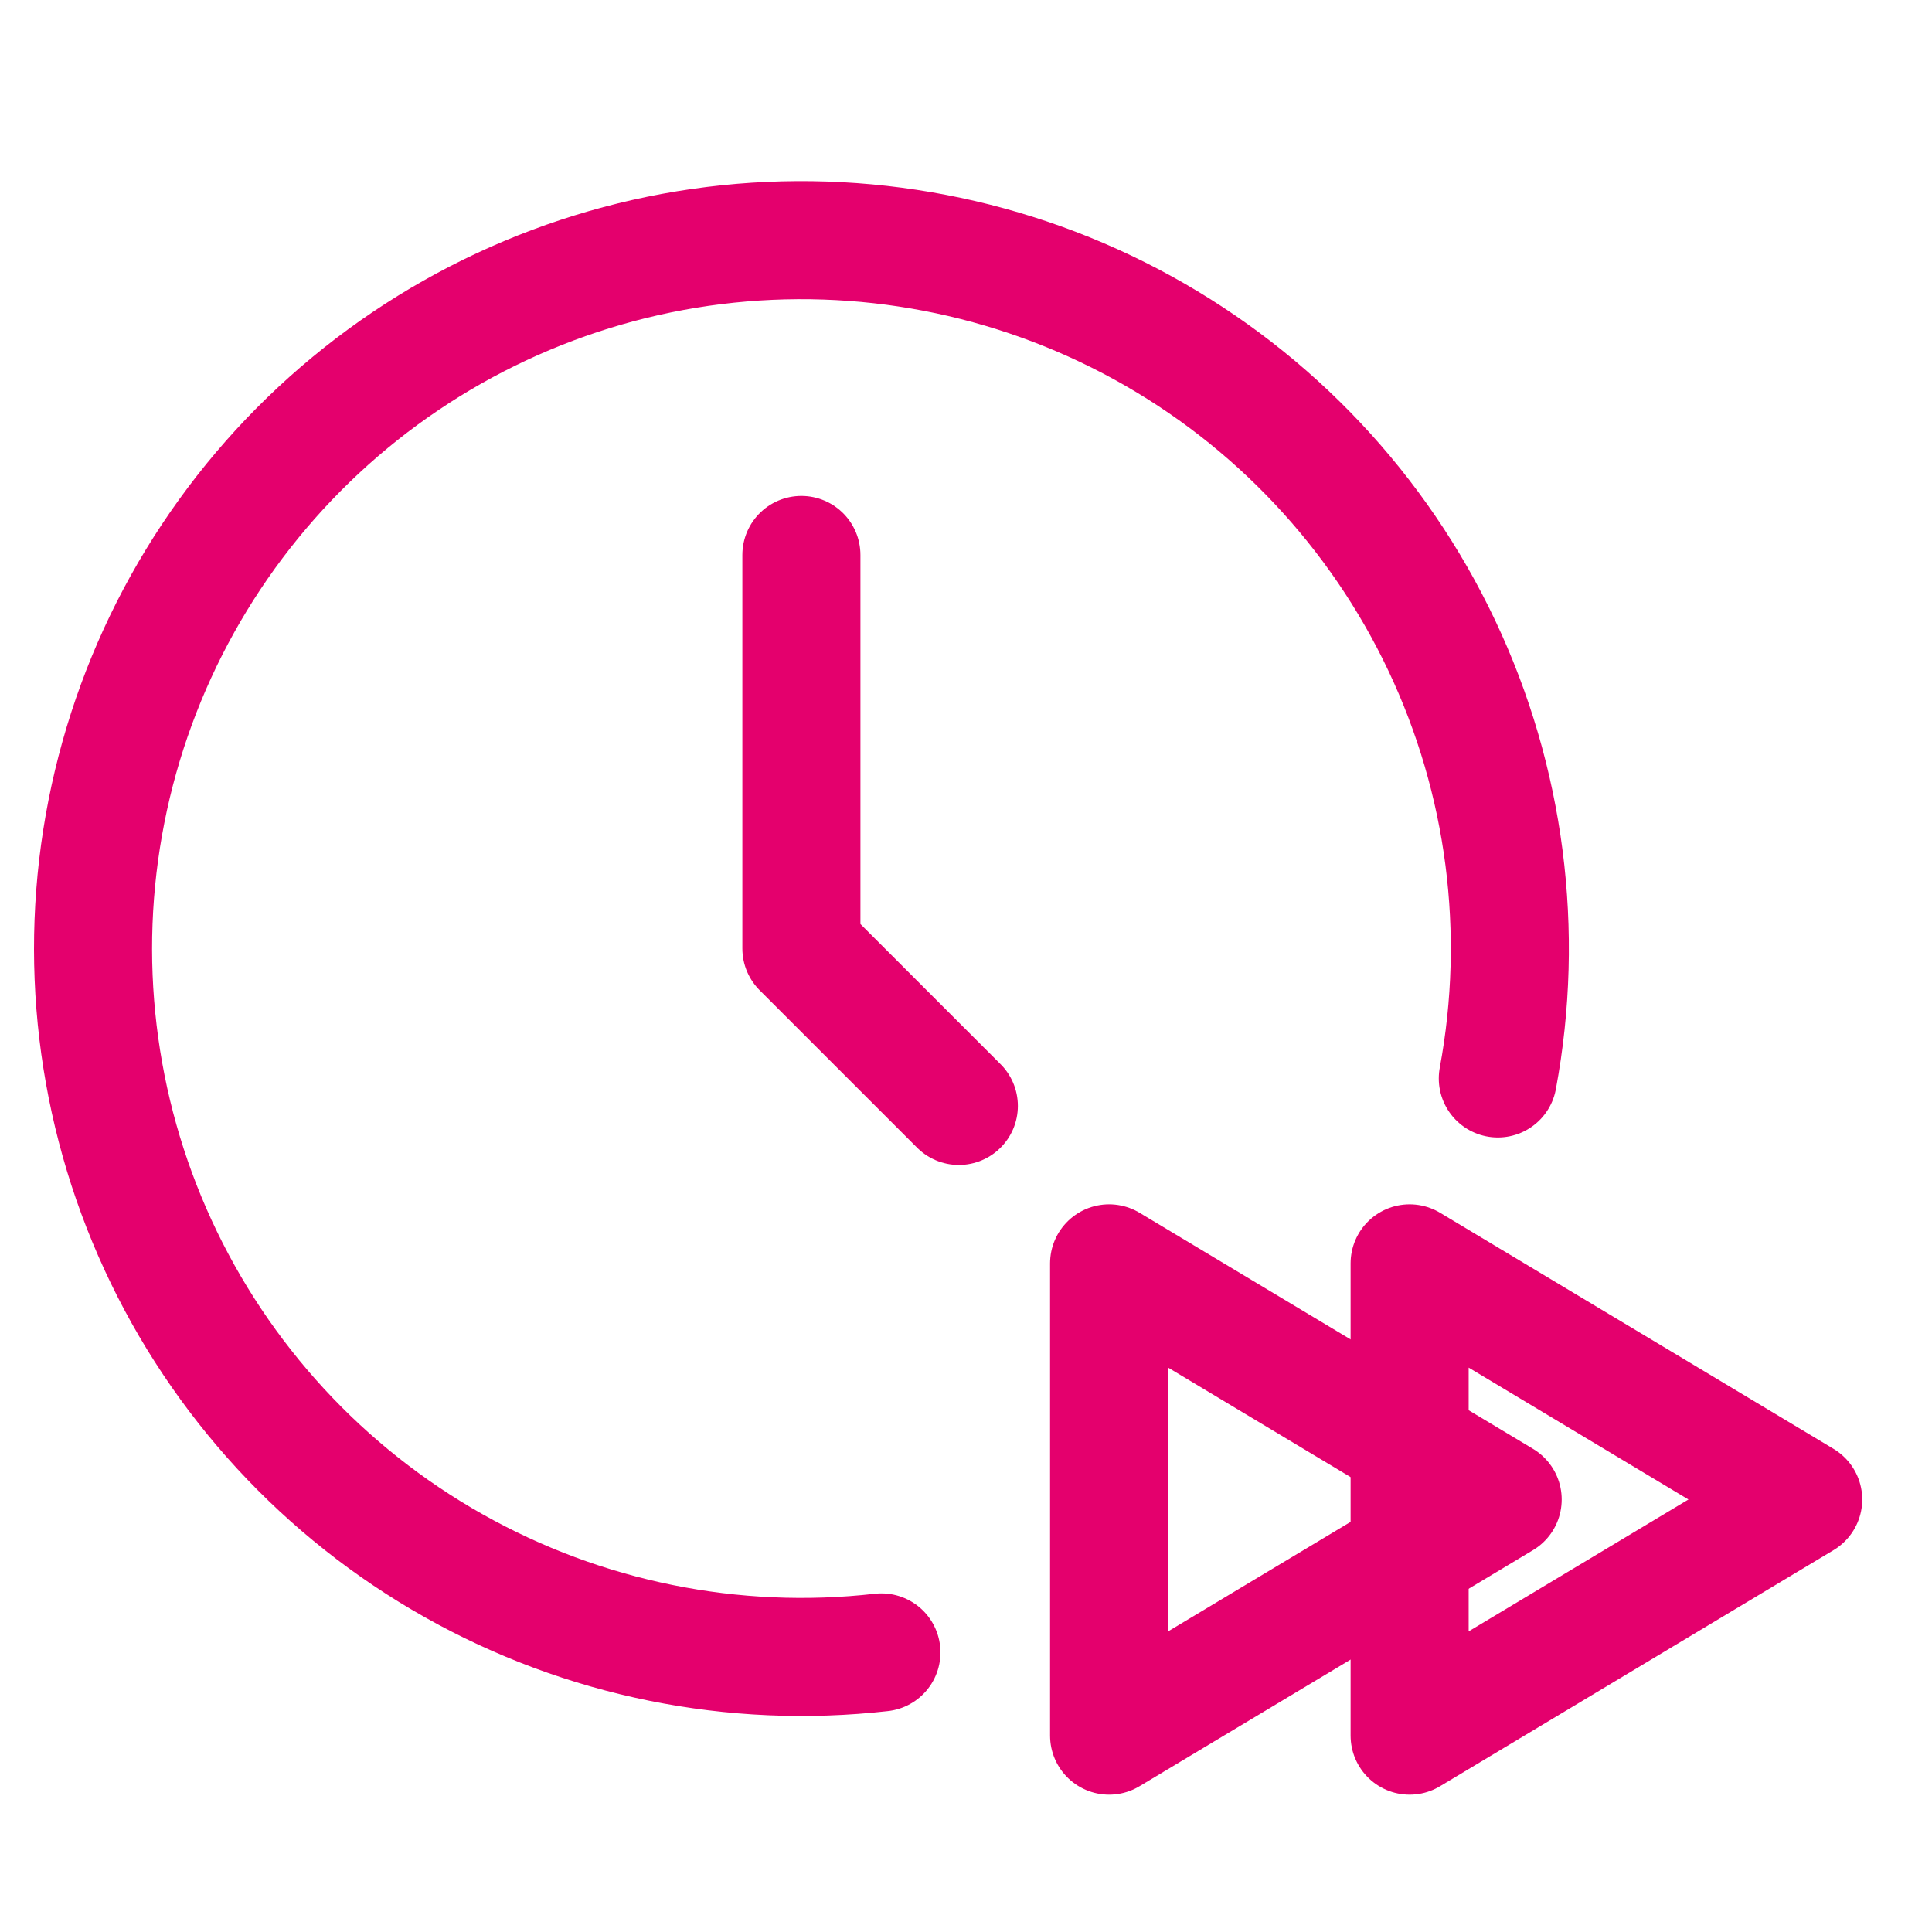
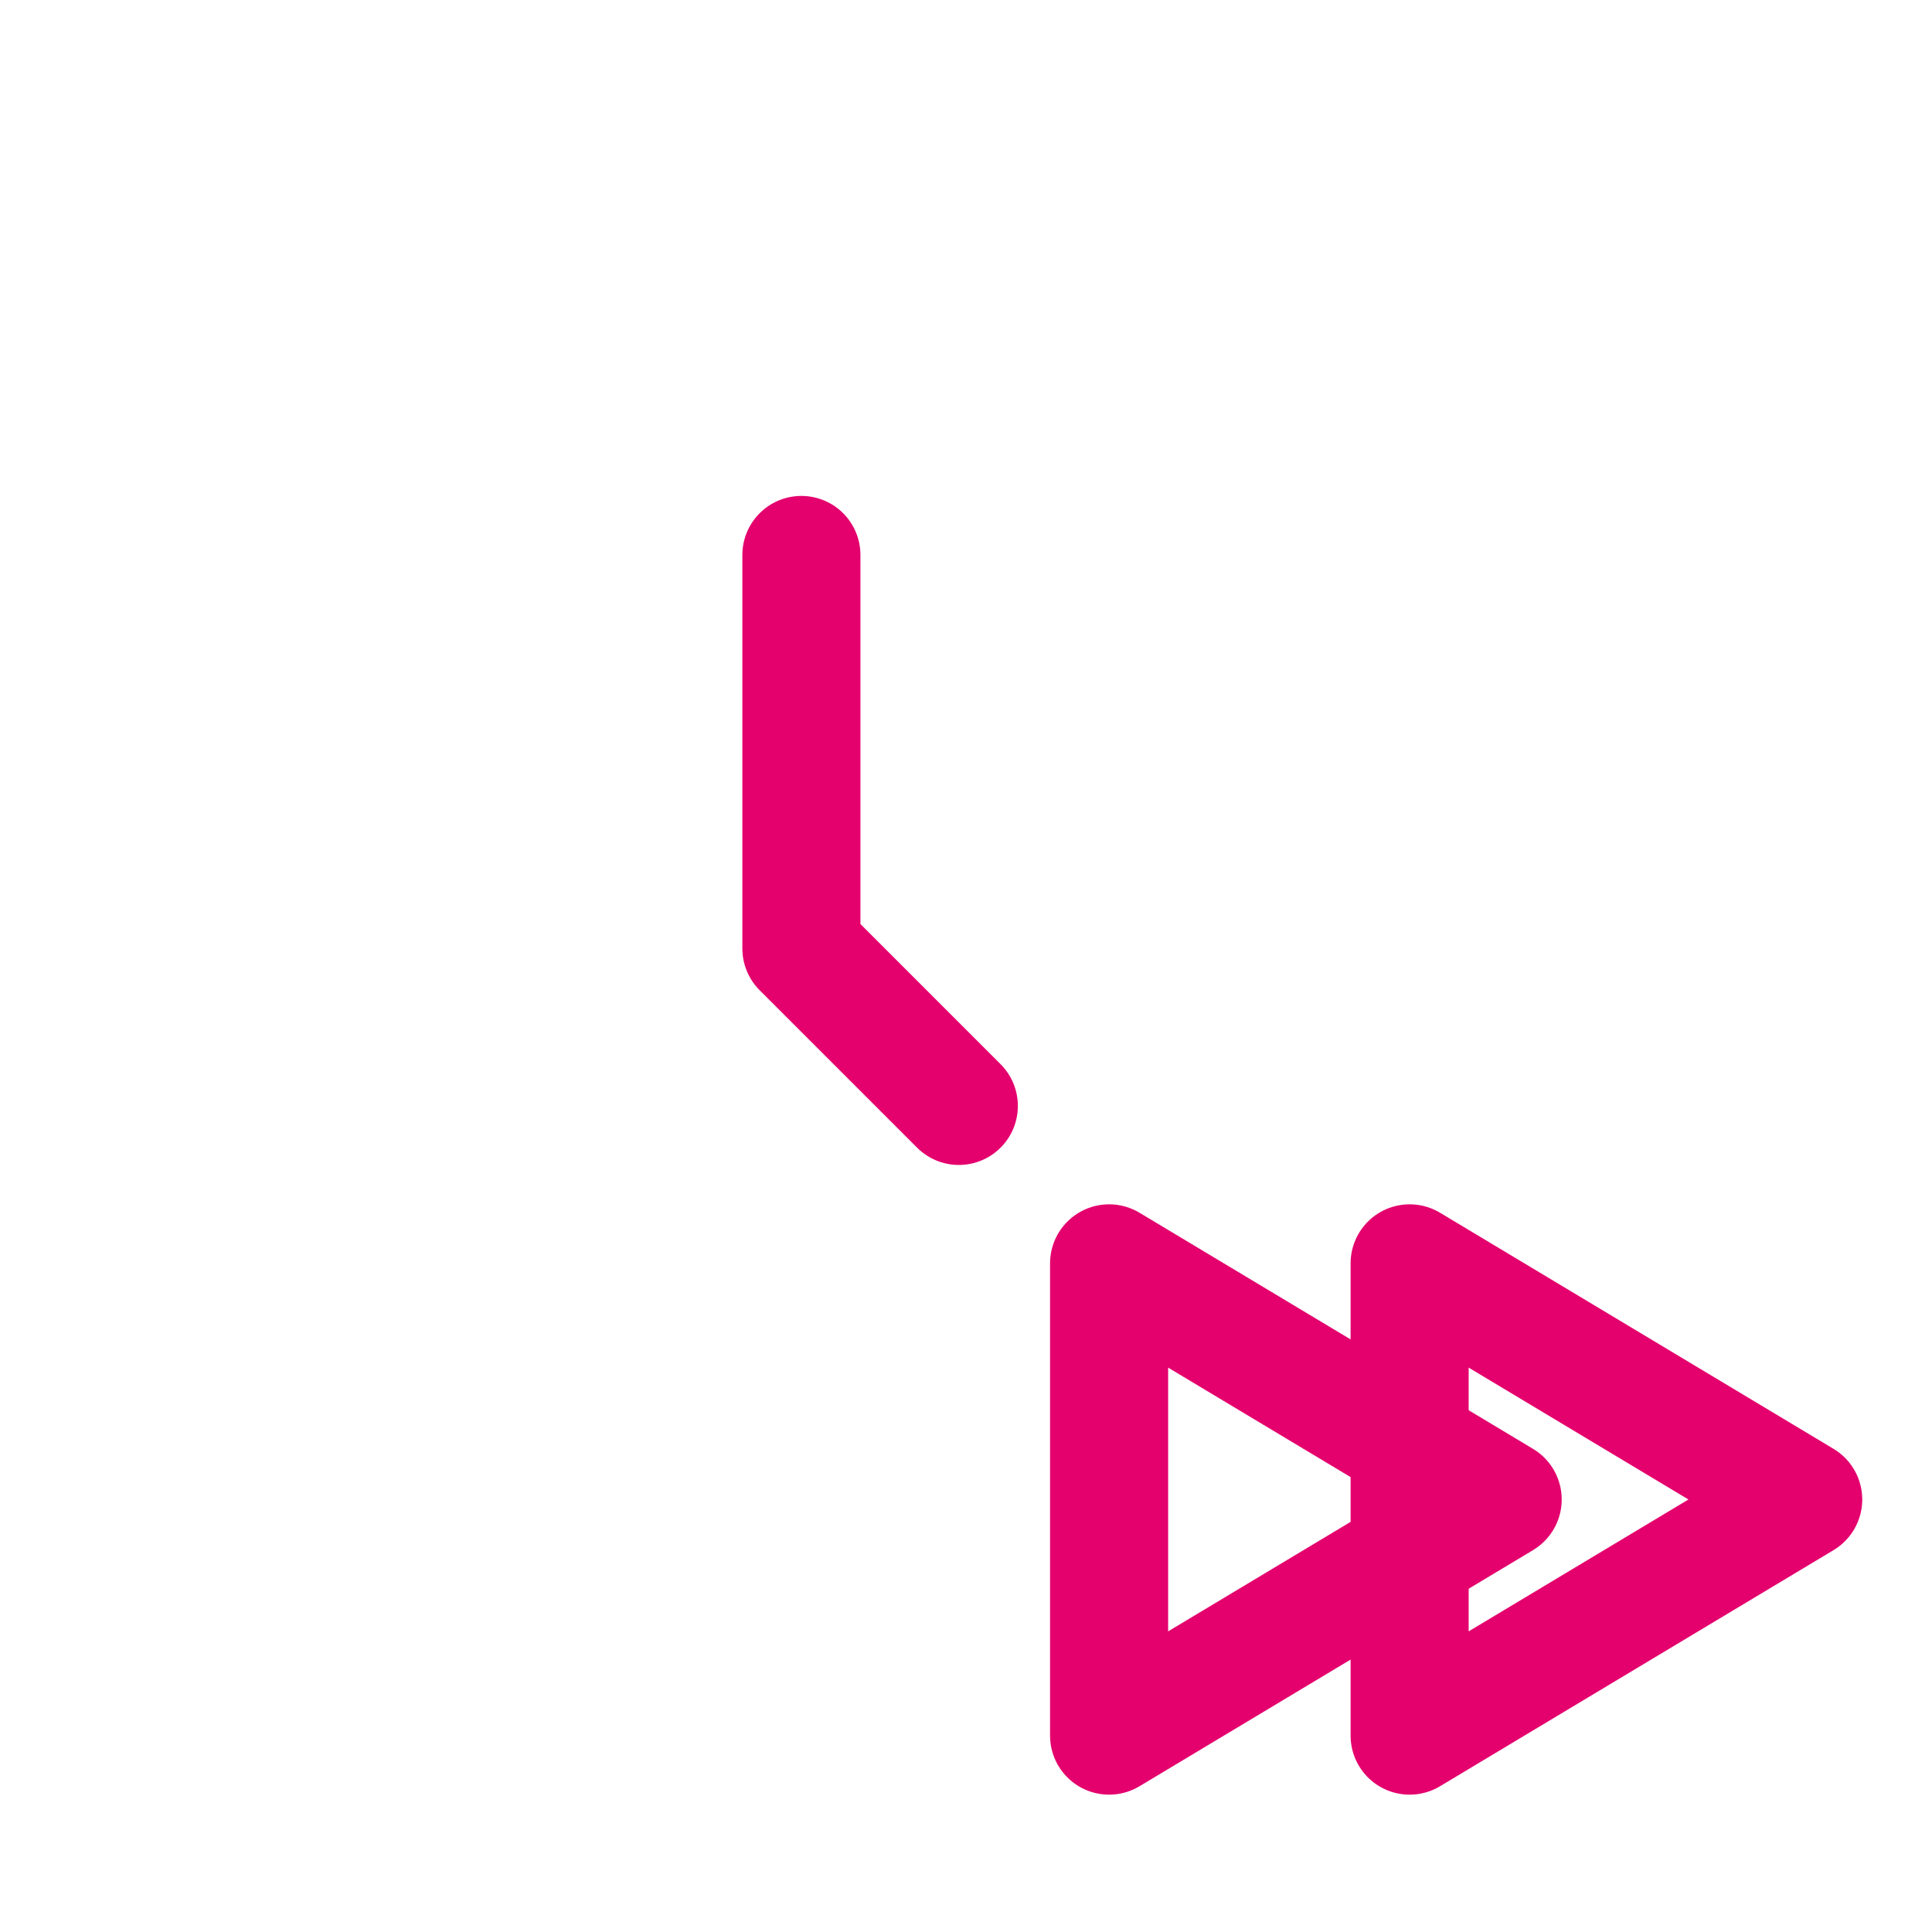
<svg xmlns="http://www.w3.org/2000/svg" width="45" height="45" viewBox="0 0 45 45" fill="none">
  <g clip-path="url(#clip0_8058_3638)">
    <path d="M18.666 12.926V22.092L22.333 25.759" stroke="#E4006D" stroke-width="2.75" stroke-linecap="round" stroke-linejoin="round" />
-     <path d="M25.833 40.426L35 34.926L25.833 29.426V40.426Z" stroke="#E4006D" stroke-width="2.75" stroke-linecap="round" stroke-linejoin="round" />
+     <path d="M25.833 40.426L35 34.926L25.833 29.426Z" stroke="#E4006D" stroke-width="2.75" stroke-linecap="round" stroke-linejoin="round" />
    <path d="M32.833 40.426L42 34.926L32.833 29.426V40.426Z" stroke="#E4006D" stroke-width="2.75" stroke-linecap="round" stroke-linejoin="round" />
-     <path d="M20.53 38.488C17.08 38.88 13.594 38.174 10.568 36.469C7.542 34.765 5.132 32.149 3.679 28.994C2.227 25.84 1.807 22.307 2.479 18.9C3.151 15.493 4.881 12.385 7.423 10.018C9.964 7.652 13.188 6.147 16.634 5.719C20.08 5.292 23.574 5.962 26.617 7.635C29.66 9.309 32.098 11.899 33.583 15.039C35.068 18.178 35.524 21.706 34.887 25.119" stroke="#E4006D" stroke-width="2.75" stroke-linecap="round" stroke-linejoin="round" />
  </g>
  <defs>
    <clipPath id="clip0_8058_3638">
      <rect width="44" height="44" fill="white" transform="translate(0.666 0.094)" />
    </clipPath>
  </defs>
</svg>